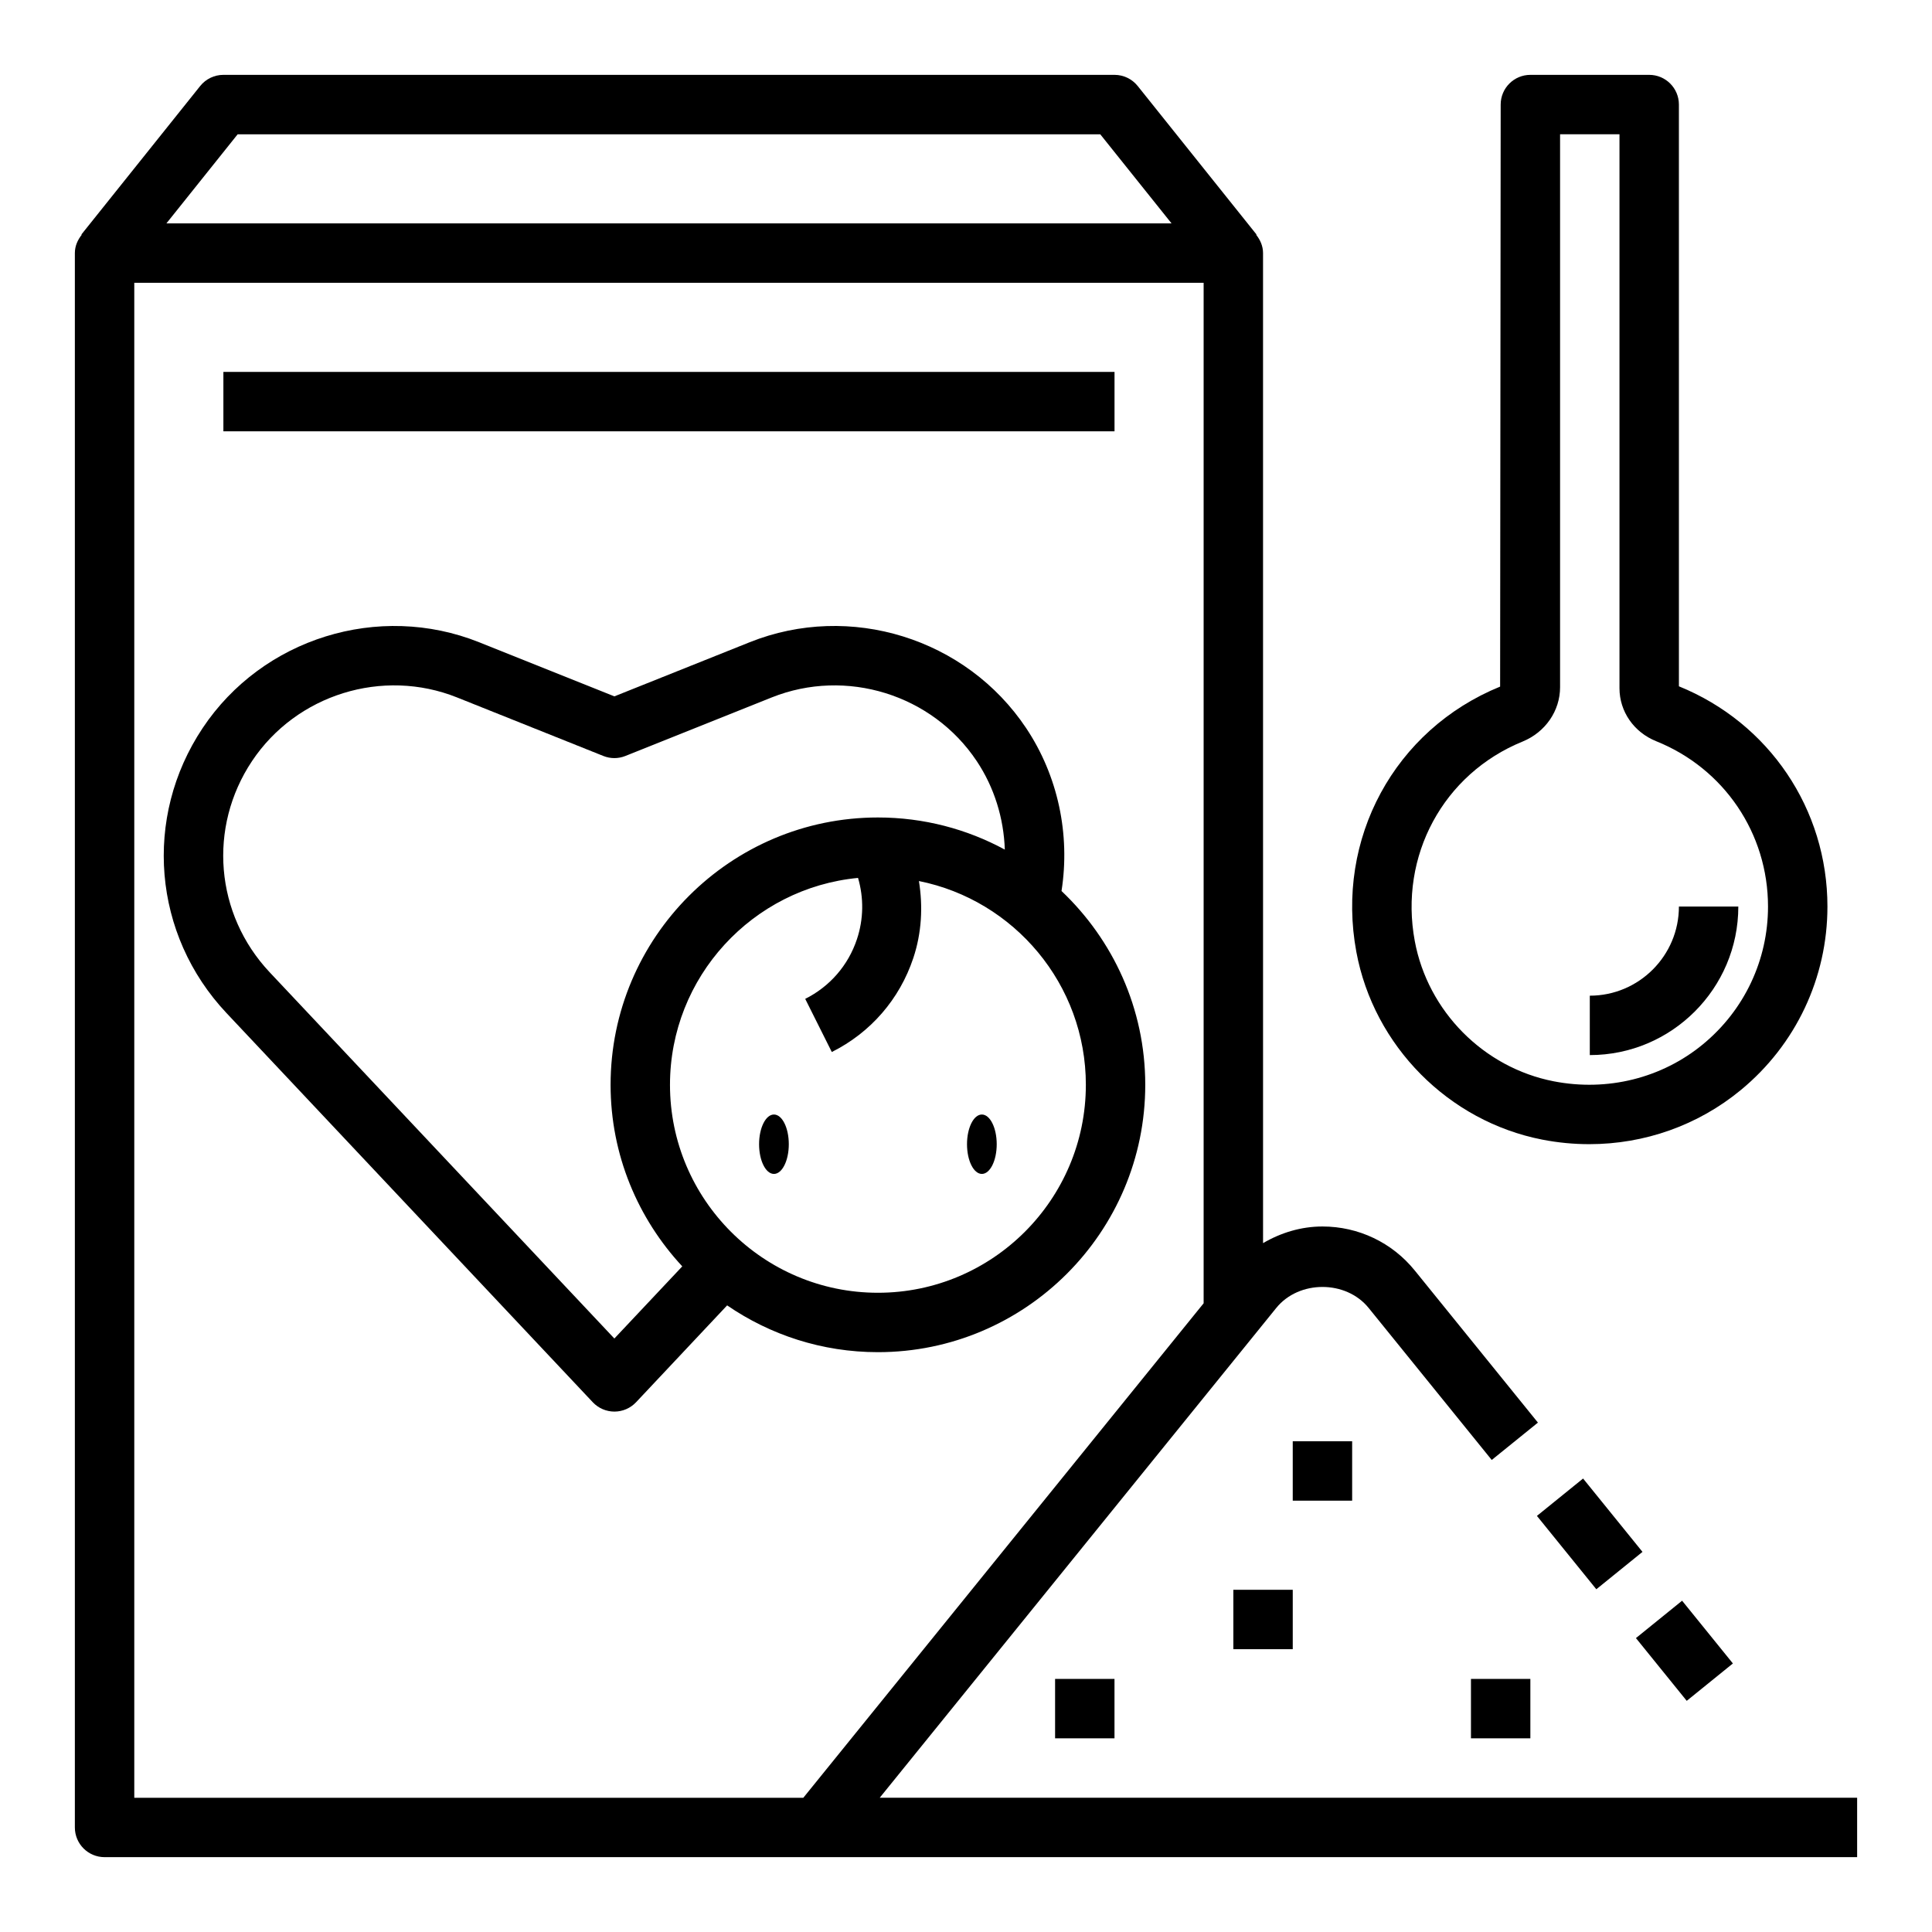
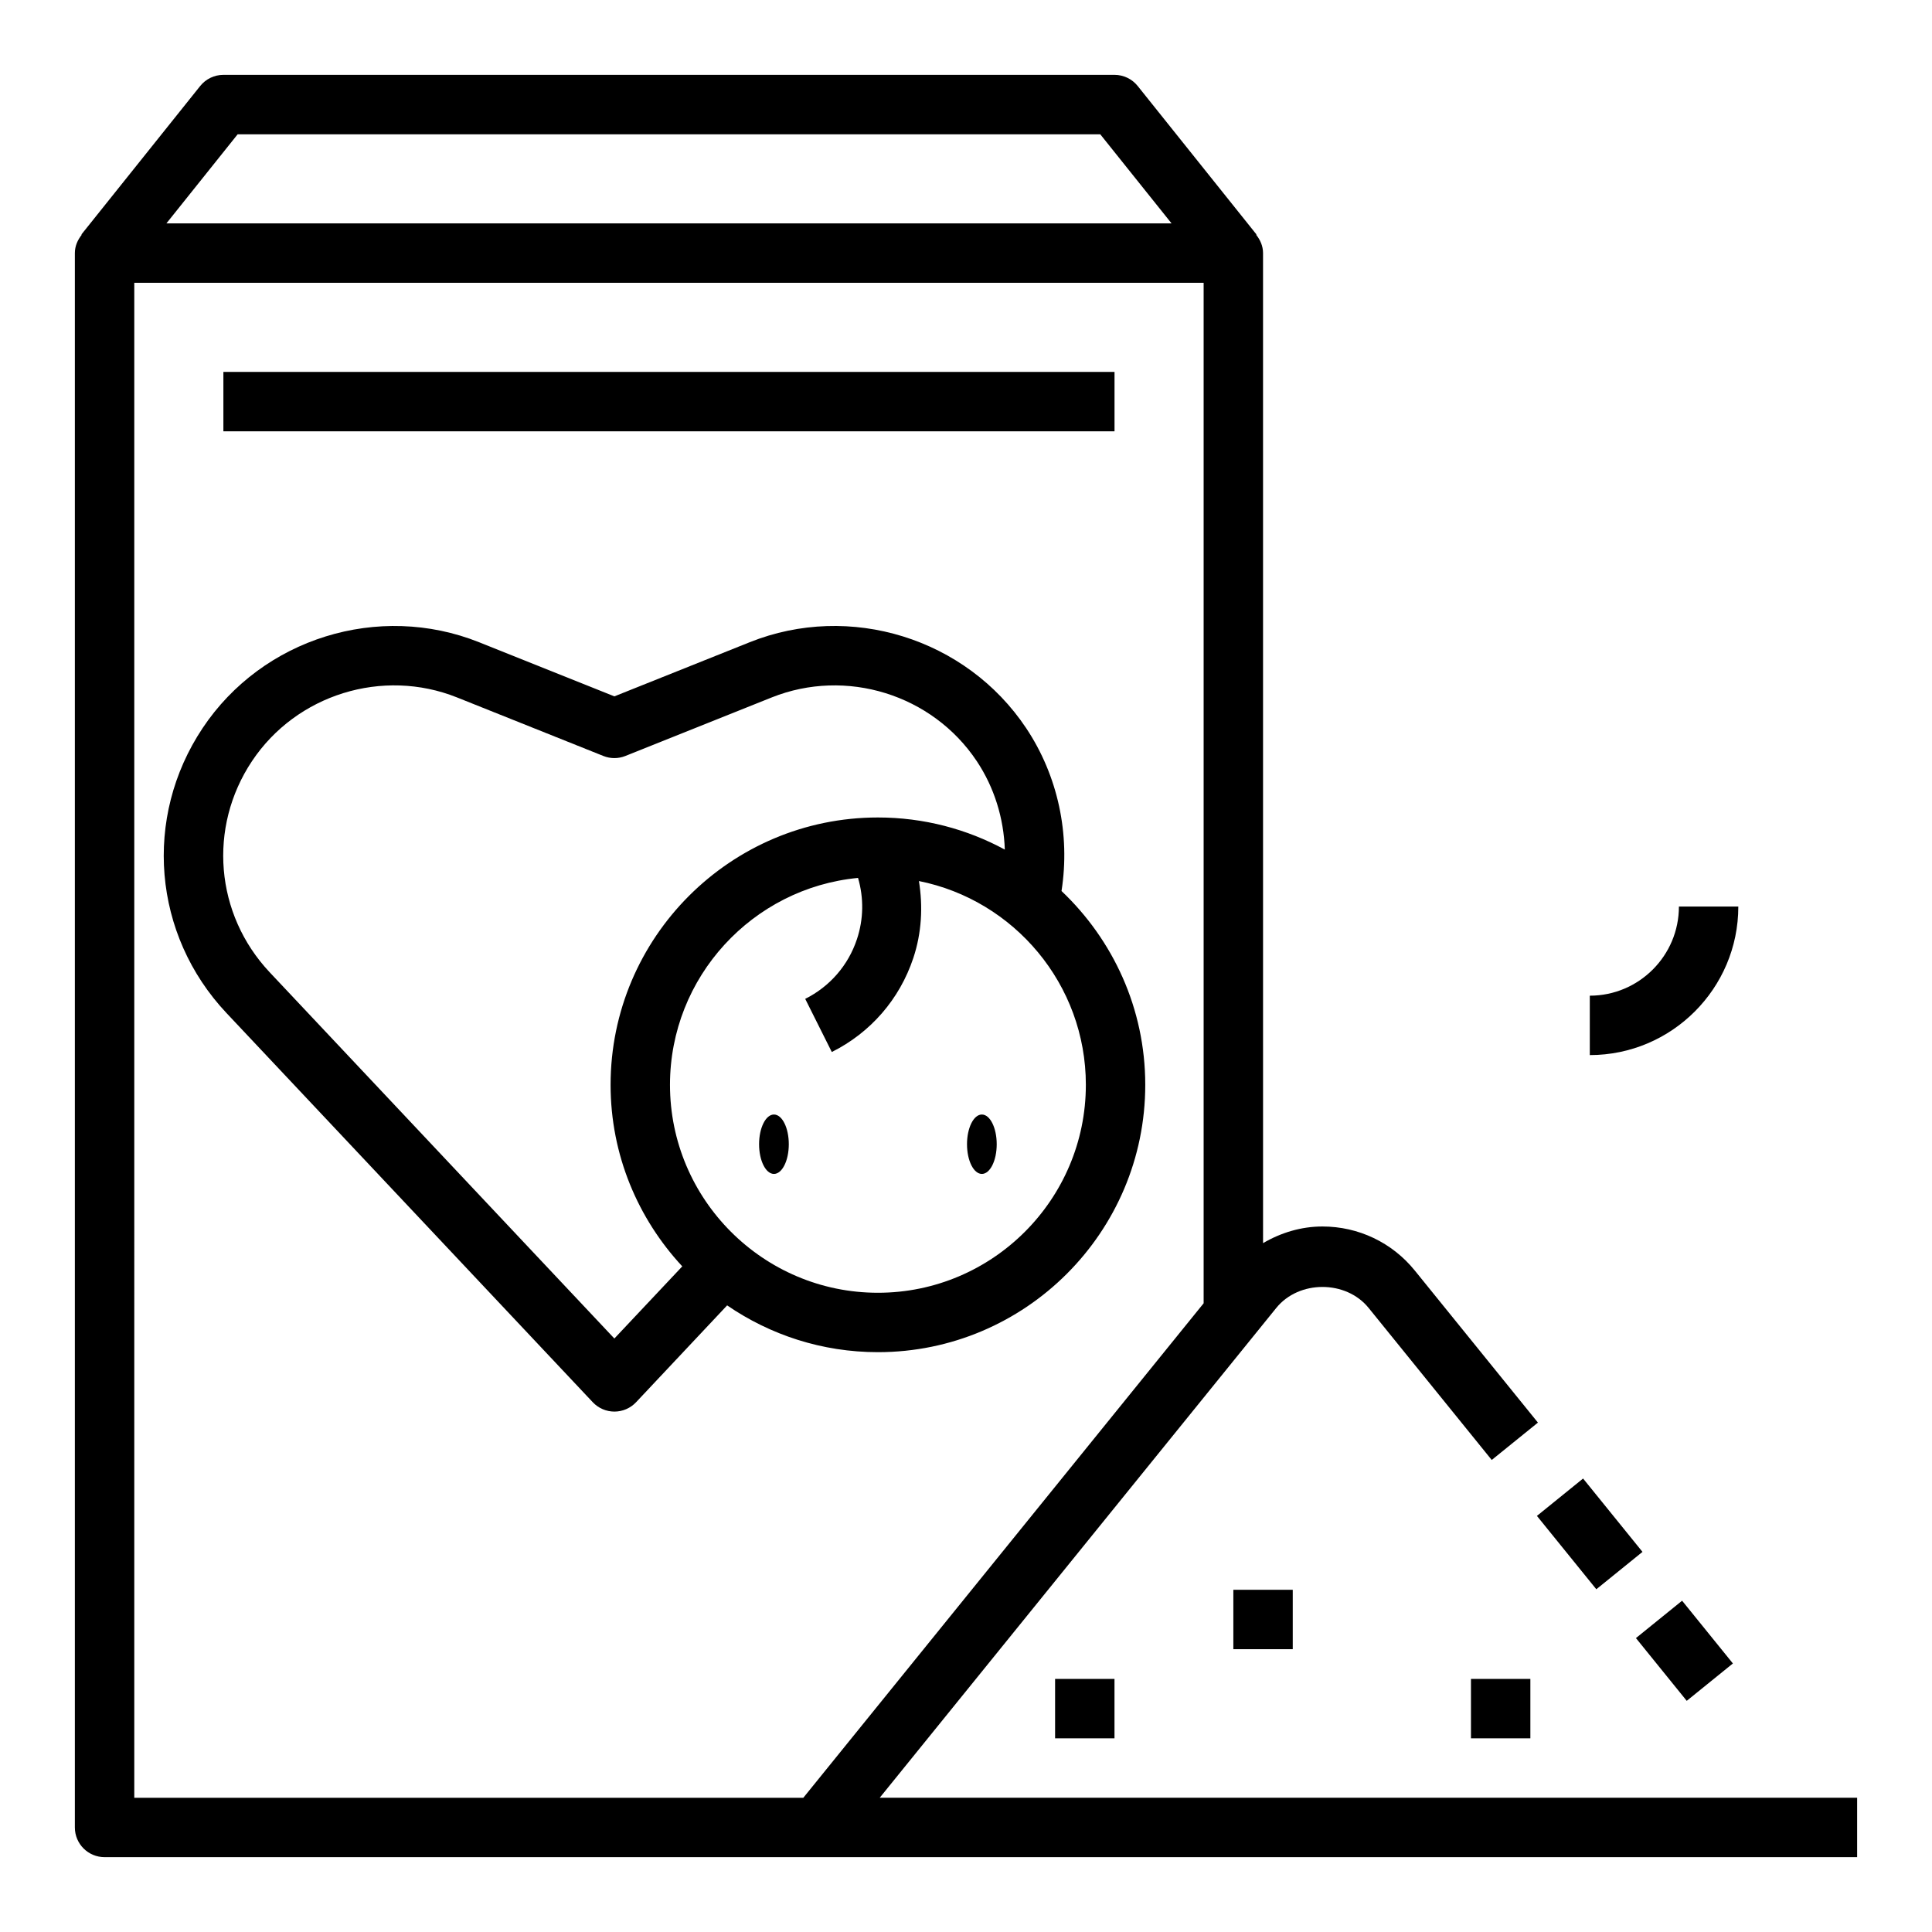
<svg xmlns="http://www.w3.org/2000/svg" fill="#000000" width="800px" height="800px" version="1.1" viewBox="144 144 512 512">
  <g>
    <path d="m577.54 578.11 12.234-9.906 13.461 16.629-12.234 9.906z" />
    <path d="m551.3 545.73 12.234-9.906 15.742 19.441-12.234 9.906z" />
    <path d="m482.23 490.61c6.008-7.406 18.469-7.406 24.465 0l32.629 40.297 12.242-9.902-32.629-40.297c-6.008-7.422-14.926-11.676-24.473-11.676-5.66 0-11.004 1.645-15.742 4.41l-0.004-262.37c0-1.867-0.738-3.496-1.82-4.848l0.094-0.07-31.488-39.359c-1.492-1.867-3.754-2.957-6.144-2.957h-236.16c-2.394 0-4.652 1.09-6.148 2.953l-31.488 39.359 0.094 0.07c-1.078 1.355-1.82 2.984-1.82 4.852v417.22c0 4.352 3.527 7.871 7.871 7.871h464.45v-15.742l-259.02-0.004zm-275.25-311.02h228.6l18.895 23.617h-266.38zm-27.395 39.359h283.39v270.43l-106.09 131.05h-177.3z" />
    <path d="m336.7 489.94c11.383 7.809 25.137 12.398 39.957 12.398 39.062 0 70.848-31.781 70.848-70.848 0-20.223-8.559-38.438-22.191-51.363 2.348-15.02-0.938-30.512-9.367-43.164-15.887-23.82-46.703-33.395-73.273-22.766l-35.855 14.344-35.855-14.344c-26.59-10.621-57.395-1.062-73.273 22.766-15.801 23.711-13.203 54.75 6.328 75.5l97.078 103.15c1.488 1.574 3.559 2.473 5.731 2.473s4.242-0.898 5.731-2.473zm95.062-58.449c0 30.379-24.719 55.105-55.105 55.105s-55.105-24.727-55.105-55.105c0-28.598 21.914-52.176 49.836-54.836 1.543 5.289 1.488 10.902-0.293 16.246-2.305 6.926-7.18 12.539-13.707 15.809l7.047 14.082c10.289-5.141 17.965-13.988 21.602-24.906 2.227-6.691 2.574-13.641 1.488-20.402 25.195 5.051 44.238 27.344 44.238 54.008zm-216.29-29.82c-14.477-15.383-16.398-38.398-4.691-55.969 11.777-17.664 34.637-24.75 54.324-16.879l38.785 15.516c1.883 0.754 3.969 0.754 5.848 0l38.785-15.516c19.703-7.863 42.547-0.789 54.324 16.879 4.652 6.977 7.156 15.137 7.438 23.449-10.016-5.426-21.461-8.512-33.625-8.512-39.062 0-70.848 31.781-70.848 70.848 0 18.586 7.25 35.465 18.996 48.113l-17.996 19.121z" />
    <path d="m203.2 242.56h236.16v15.742h-236.16z" />
    <path d="m408.14 447.23c0 4.348-1.762 7.871-3.934 7.871-2.176 0-3.938-3.523-3.938-7.871 0-4.348 1.762-7.871 3.938-7.871 2.172 0 3.934 3.523 3.934 7.871" />
    <path d="m353.04 447.23c0 4.348-1.762 7.871-3.938 7.871-2.172 0-3.938-3.523-3.938-7.871 0-4.348 1.766-7.871 3.938-7.871 2.176 0 3.938 3.523 3.938 7.871" />
-     <path d="m628.29 384.25c0-25.773-15.422-48.656-39.359-58.371l-0.004-154.17c0-4.352-3.527-7.871-7.871-7.871h-31.488c-4.344 0-7.871 3.519-7.871 7.871l-0.148 154.25c-28 11.414-43.668 40.328-38.102 70.312 4.629 24.906 24.434 44.902 49.277 49.742 4.156 0.812 8.328 1.203 12.461 1.203 14.617 0 28.789-4.977 40.148-14.344 14.594-12.02 22.957-29.738 22.957-48.617zm-32.961 36.473c-10.934 9.012-25.348 12.609-39.59 9.832-18.562-3.621-33.355-18.555-36.809-37.172-4.195-22.555 7.551-44.297 28.566-52.859 6.039-2.473 9.941-8.133 9.941-14.414v-146.53h15.742v146.81c0 6.156 3.809 11.66 9.715 14.035 18.016 7.234 29.648 24.438 29.648 43.824 0 14.164-6.273 27.449-17.215 36.473z" />
    <path d="m588.93 384.25c0 13.02-10.598 23.617-23.617 23.617v15.742c21.703 0 39.359-17.656 39.359-39.359z" />
    <path d="m423.61 588.93h15.742v15.742h-15.742z" />
    <path d="m470.85 565.31h15.742v15.742h-15.742z" />
-     <path d="m486.59 525.95h15.742v15.742h-15.742z" />
    <path d="m533.82 588.93h15.742v15.742h-15.742z" />
  </g>
</svg>